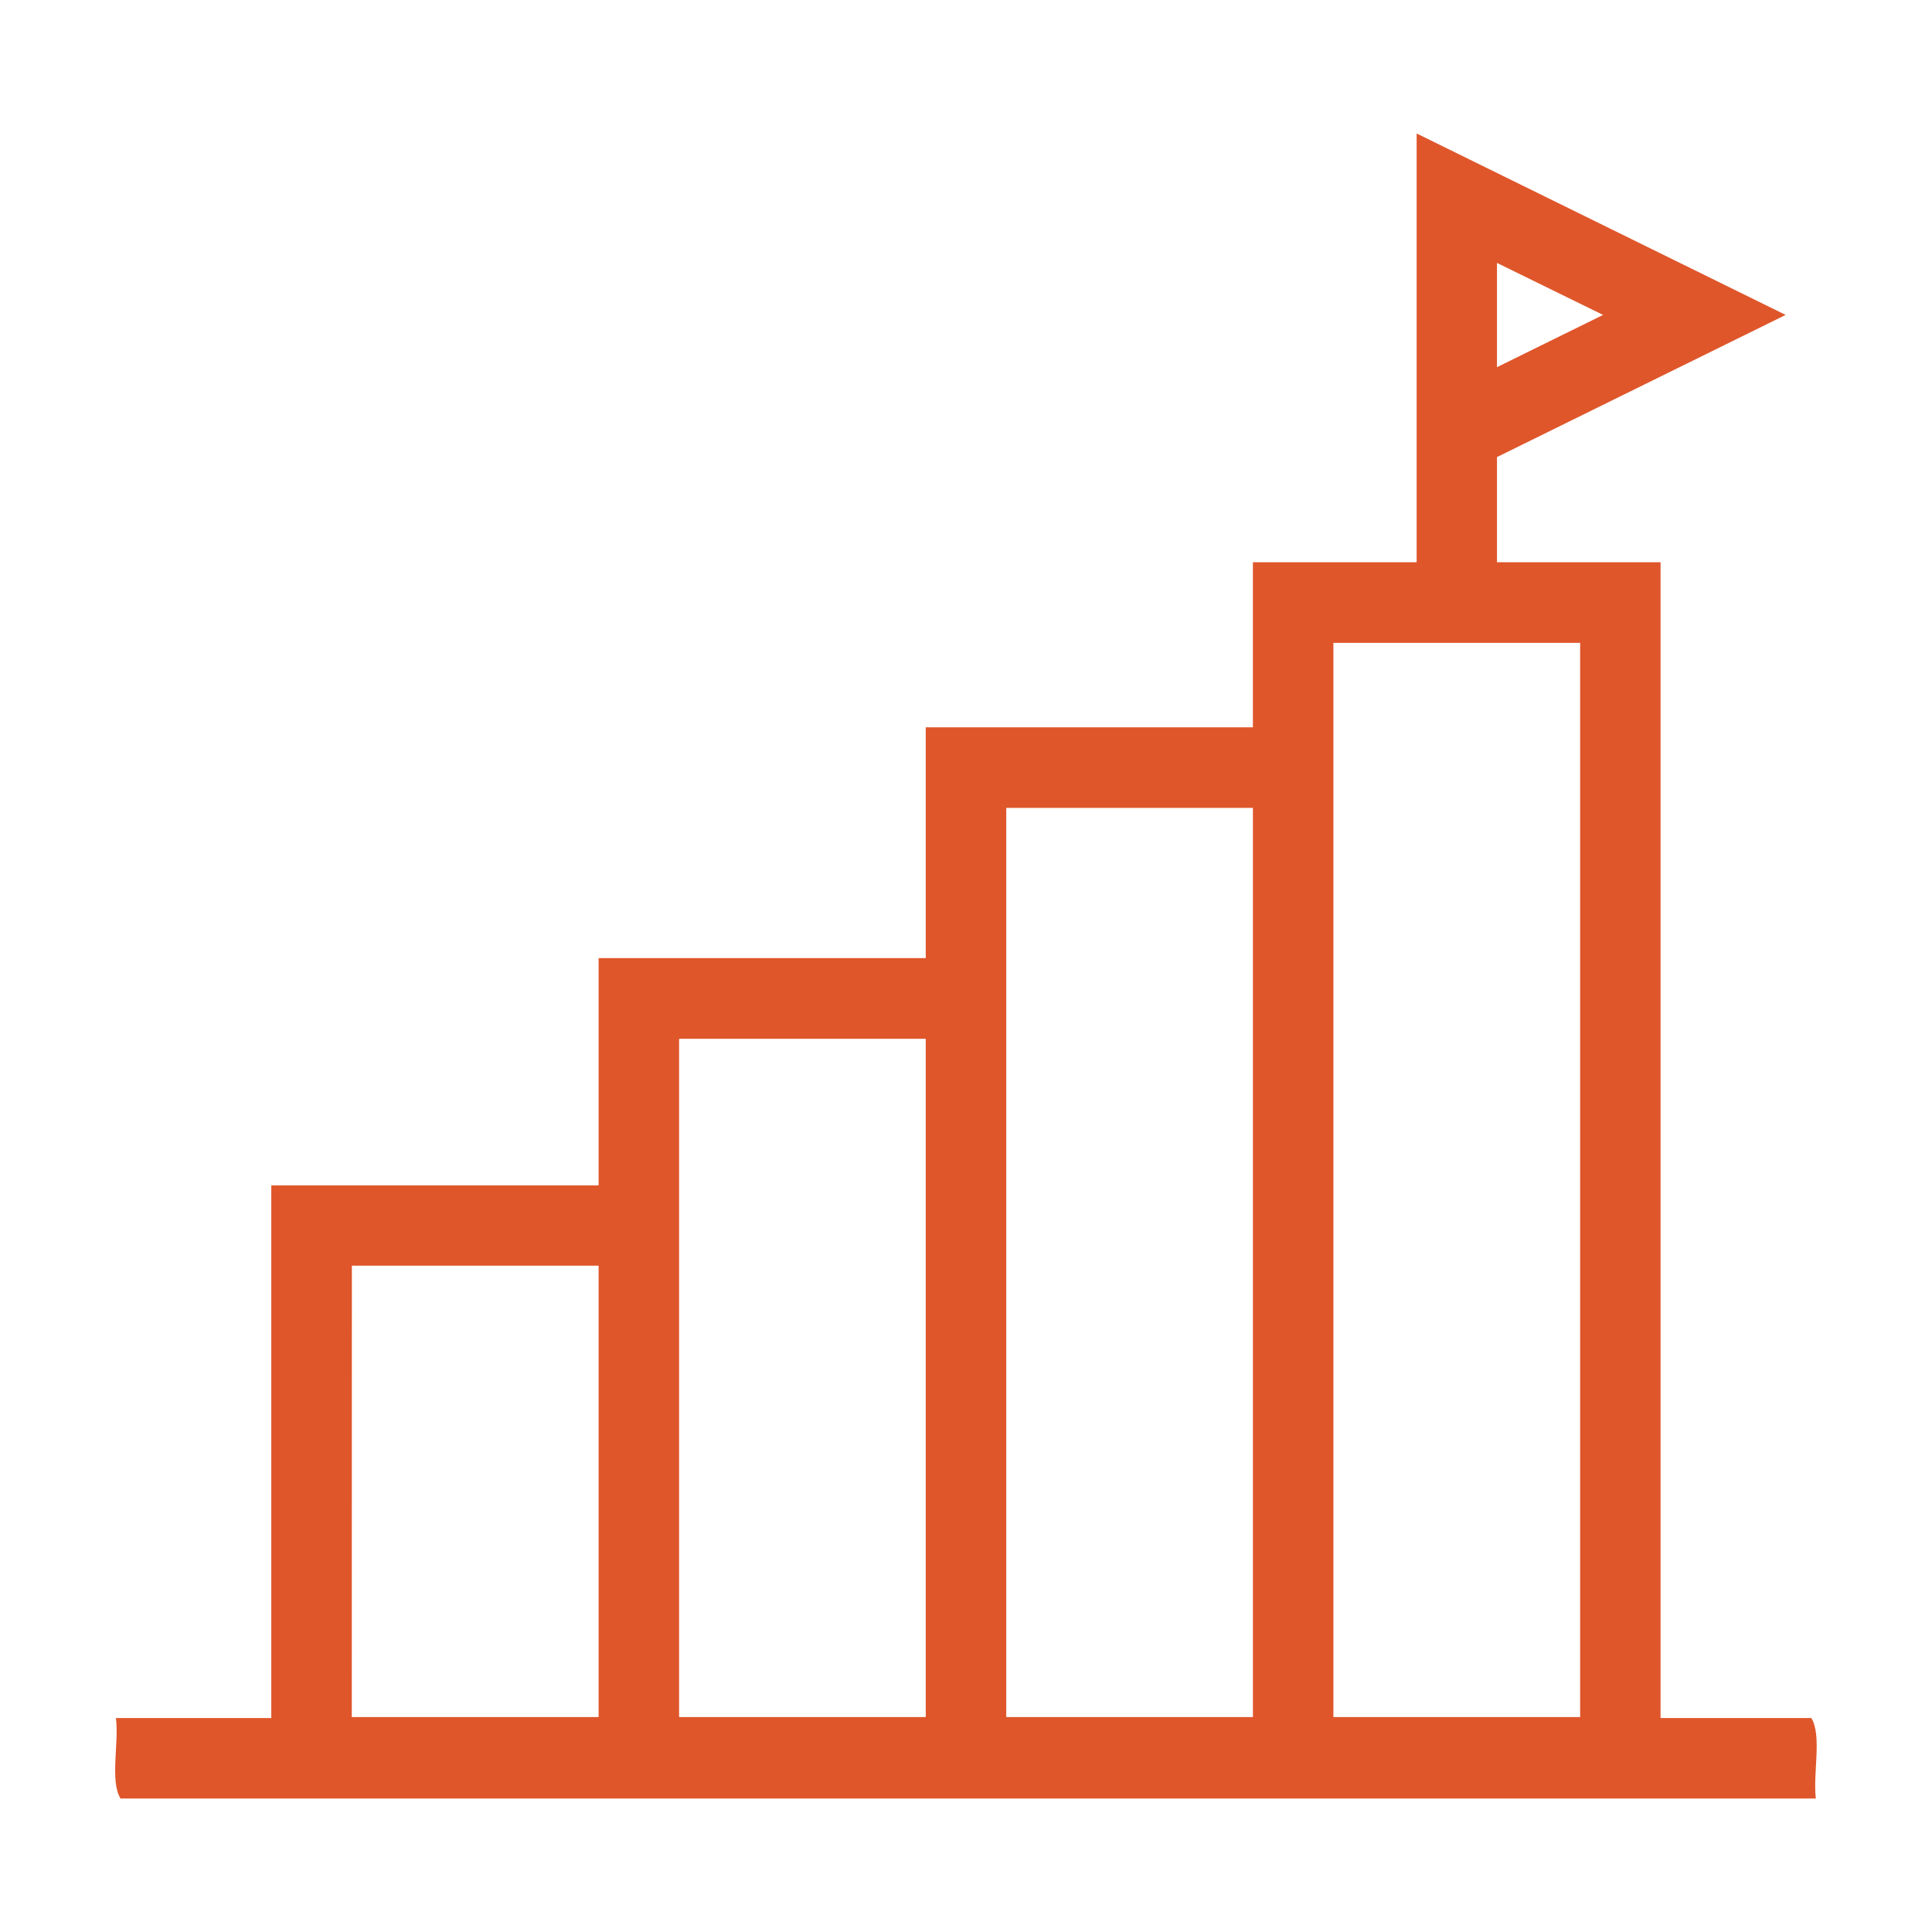
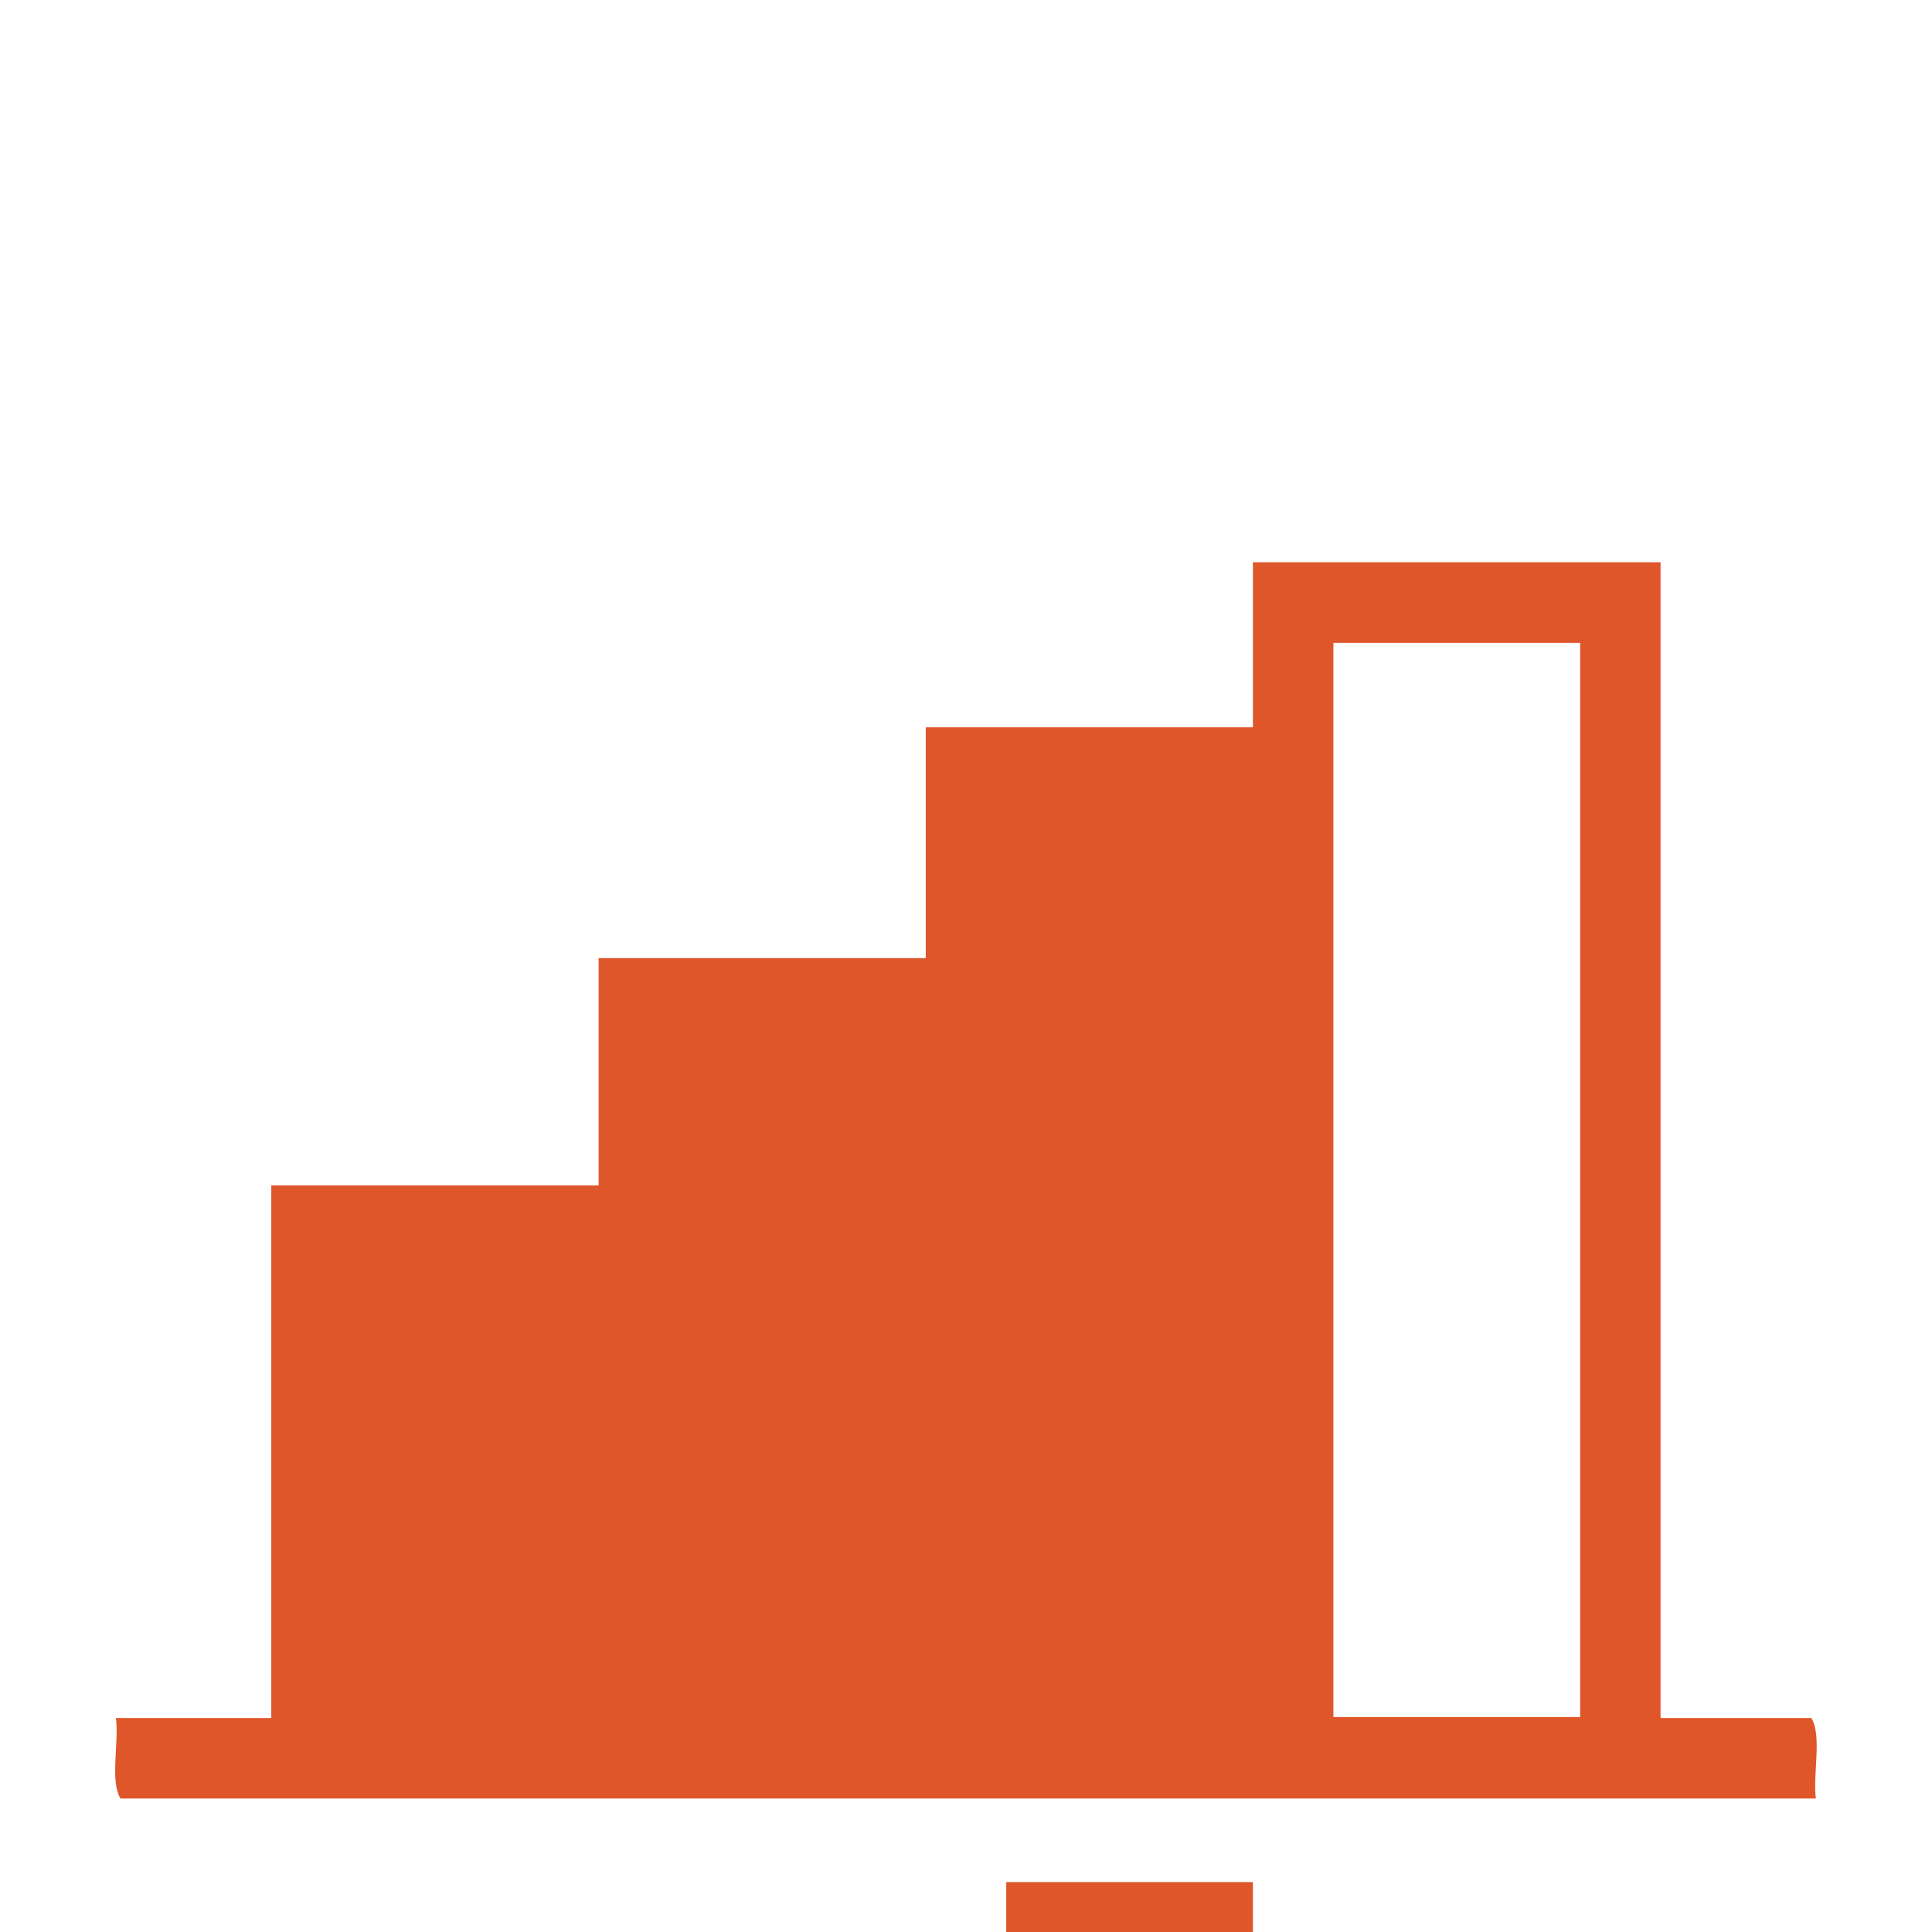
<svg xmlns="http://www.w3.org/2000/svg" viewBox="0 0 24 24">
  <g stroke-width="1.017">
-     <path d="M55.564 6.982v2.051H51.5V11.9h-4.064v2.823H43.37v6.617h-1.93c.04.313-.077.782.057 1h21.06c-.038-.313.078-.782-.056-1h-1.873V6.982Zm1 1.002h3.065v13.344h-3.065Zm-4.064 2.05h3.064v11.294H52.5Zm-4.064 2.868H51.5v8.426h-3.064zm-4.065 2.819h3.065v5.607H44.37z" style="line-height:normal;font-variant-ligatures:normal;font-variant-position:normal;font-variant-caps:normal;font-variant-numeric:normal;font-variant-alternates:normal;font-variant-east-asian:normal;font-feature-settings:normal;font-variation-settings:normal;text-indent:0;text-align:start;text-decoration-line:none;text-decoration-style:solid;text-decoration-color:#000;text-transform:none;text-orientation:mixed;white-space:normal;shape-padding:0;shape-margin:0;inline-size:0;isolation:auto;mix-blend-mode:normal;solid-color:#000;solid-opacity:1" transform="matrix(1 0 0 1 -40 .002)" color="#000000" font-style="normal" font-variant="normal" font-weight="400" font-stretch="normal" font-size="medium" font-family="sans-serif" text-decoration="none" letter-spacing="normal" word-spacing="normal" writing-mode="lr-tb" direction="ltr" baseline-shift="baseline" text-anchor="start" clip-rule="nonzero" display="inline" overflow="visible" visibility="visible" opacity="1" color-interpolation="sRGB" color-interpolation-filters="linearRGB" fill="#df562b" fill-opacity="1" fill-rule="nonzero" stroke="none" stroke-width="1" stroke-linecap="square" stroke-linejoin="miter" stroke-miterlimit="4" stroke-dasharray="none" stroke-dashoffset="0" stroke-opacity="1" paint-order="stroke fill markers" color-rendering="auto" image-rendering="auto" shape-rendering="auto" text-rendering="auto" stop-color="#df562b" stop-opacity="1" class="fill-000000 stop-color-000000" />
-     <path d="M57.598 1.656v5.836l.998-.056v-1.76l3.586-1.766zm.998 1.608 1.318.646-1.318.649z" style="line-height:normal;font-variant-ligatures:normal;font-variant-position:normal;font-variant-caps:normal;font-variant-numeric:normal;font-variant-alternates:normal;font-variant-east-asian:normal;font-feature-settings:normal;font-variation-settings:normal;text-indent:0;text-align:start;text-decoration-line:none;text-decoration-style:solid;text-decoration-color:#000;text-transform:none;text-orientation:mixed;white-space:normal;shape-padding:0;shape-margin:0;inline-size:0;isolation:auto;mix-blend-mode:normal;solid-color:#000;solid-opacity:1" transform="matrix(1 0 0 1 -40 .002)" color="#000000" font-style="normal" font-variant="normal" font-weight="400" font-stretch="normal" font-size="medium" font-family="sans-serif" text-decoration="none" letter-spacing="normal" word-spacing="normal" writing-mode="lr-tb" direction="ltr" baseline-shift="baseline" text-anchor="start" clip-rule="nonzero" display="inline" overflow="visible" visibility="visible" opacity="1" color-interpolation="sRGB" color-interpolation-filters="linearRGB" fill="#df562b" fill-opacity="1" fill-rule="nonzero" stroke="none" stroke-width="1px" stroke-linecap="square" stroke-linejoin="miter" stroke-miterlimit="4" stroke-dasharray="none" stroke-dashoffset="0" stroke-opacity="1" color-rendering="auto" image-rendering="auto" shape-rendering="auto" text-rendering="auto" stop-color="#df562b" stop-opacity="1" class="fill-000000 stop-color-000000" />
+     <path d="M55.564 6.982v2.051H51.5V11.9h-4.064v2.823H43.37v6.617h-1.93c.04.313-.077.782.057 1h21.06c-.038-.313.078-.782-.056-1h-1.873V6.982Zm1 1.002h3.065v13.344h-3.065m-4.064 2.05h3.064v11.294H52.5Zm-4.064 2.868H51.5v8.426h-3.064zm-4.065 2.819h3.065v5.607H44.37z" style="line-height:normal;font-variant-ligatures:normal;font-variant-position:normal;font-variant-caps:normal;font-variant-numeric:normal;font-variant-alternates:normal;font-variant-east-asian:normal;font-feature-settings:normal;font-variation-settings:normal;text-indent:0;text-align:start;text-decoration-line:none;text-decoration-style:solid;text-decoration-color:#000;text-transform:none;text-orientation:mixed;white-space:normal;shape-padding:0;shape-margin:0;inline-size:0;isolation:auto;mix-blend-mode:normal;solid-color:#000;solid-opacity:1" transform="matrix(1 0 0 1 -40 .002)" color="#000000" font-style="normal" font-variant="normal" font-weight="400" font-stretch="normal" font-size="medium" font-family="sans-serif" text-decoration="none" letter-spacing="normal" word-spacing="normal" writing-mode="lr-tb" direction="ltr" baseline-shift="baseline" text-anchor="start" clip-rule="nonzero" display="inline" overflow="visible" visibility="visible" opacity="1" color-interpolation="sRGB" color-interpolation-filters="linearRGB" fill="#df562b" fill-opacity="1" fill-rule="nonzero" stroke="none" stroke-width="1" stroke-linecap="square" stroke-linejoin="miter" stroke-miterlimit="4" stroke-dasharray="none" stroke-dashoffset="0" stroke-opacity="1" paint-order="stroke fill markers" color-rendering="auto" image-rendering="auto" shape-rendering="auto" text-rendering="auto" stop-color="#df562b" stop-opacity="1" class="fill-000000 stop-color-000000" />
  </g>
</svg>